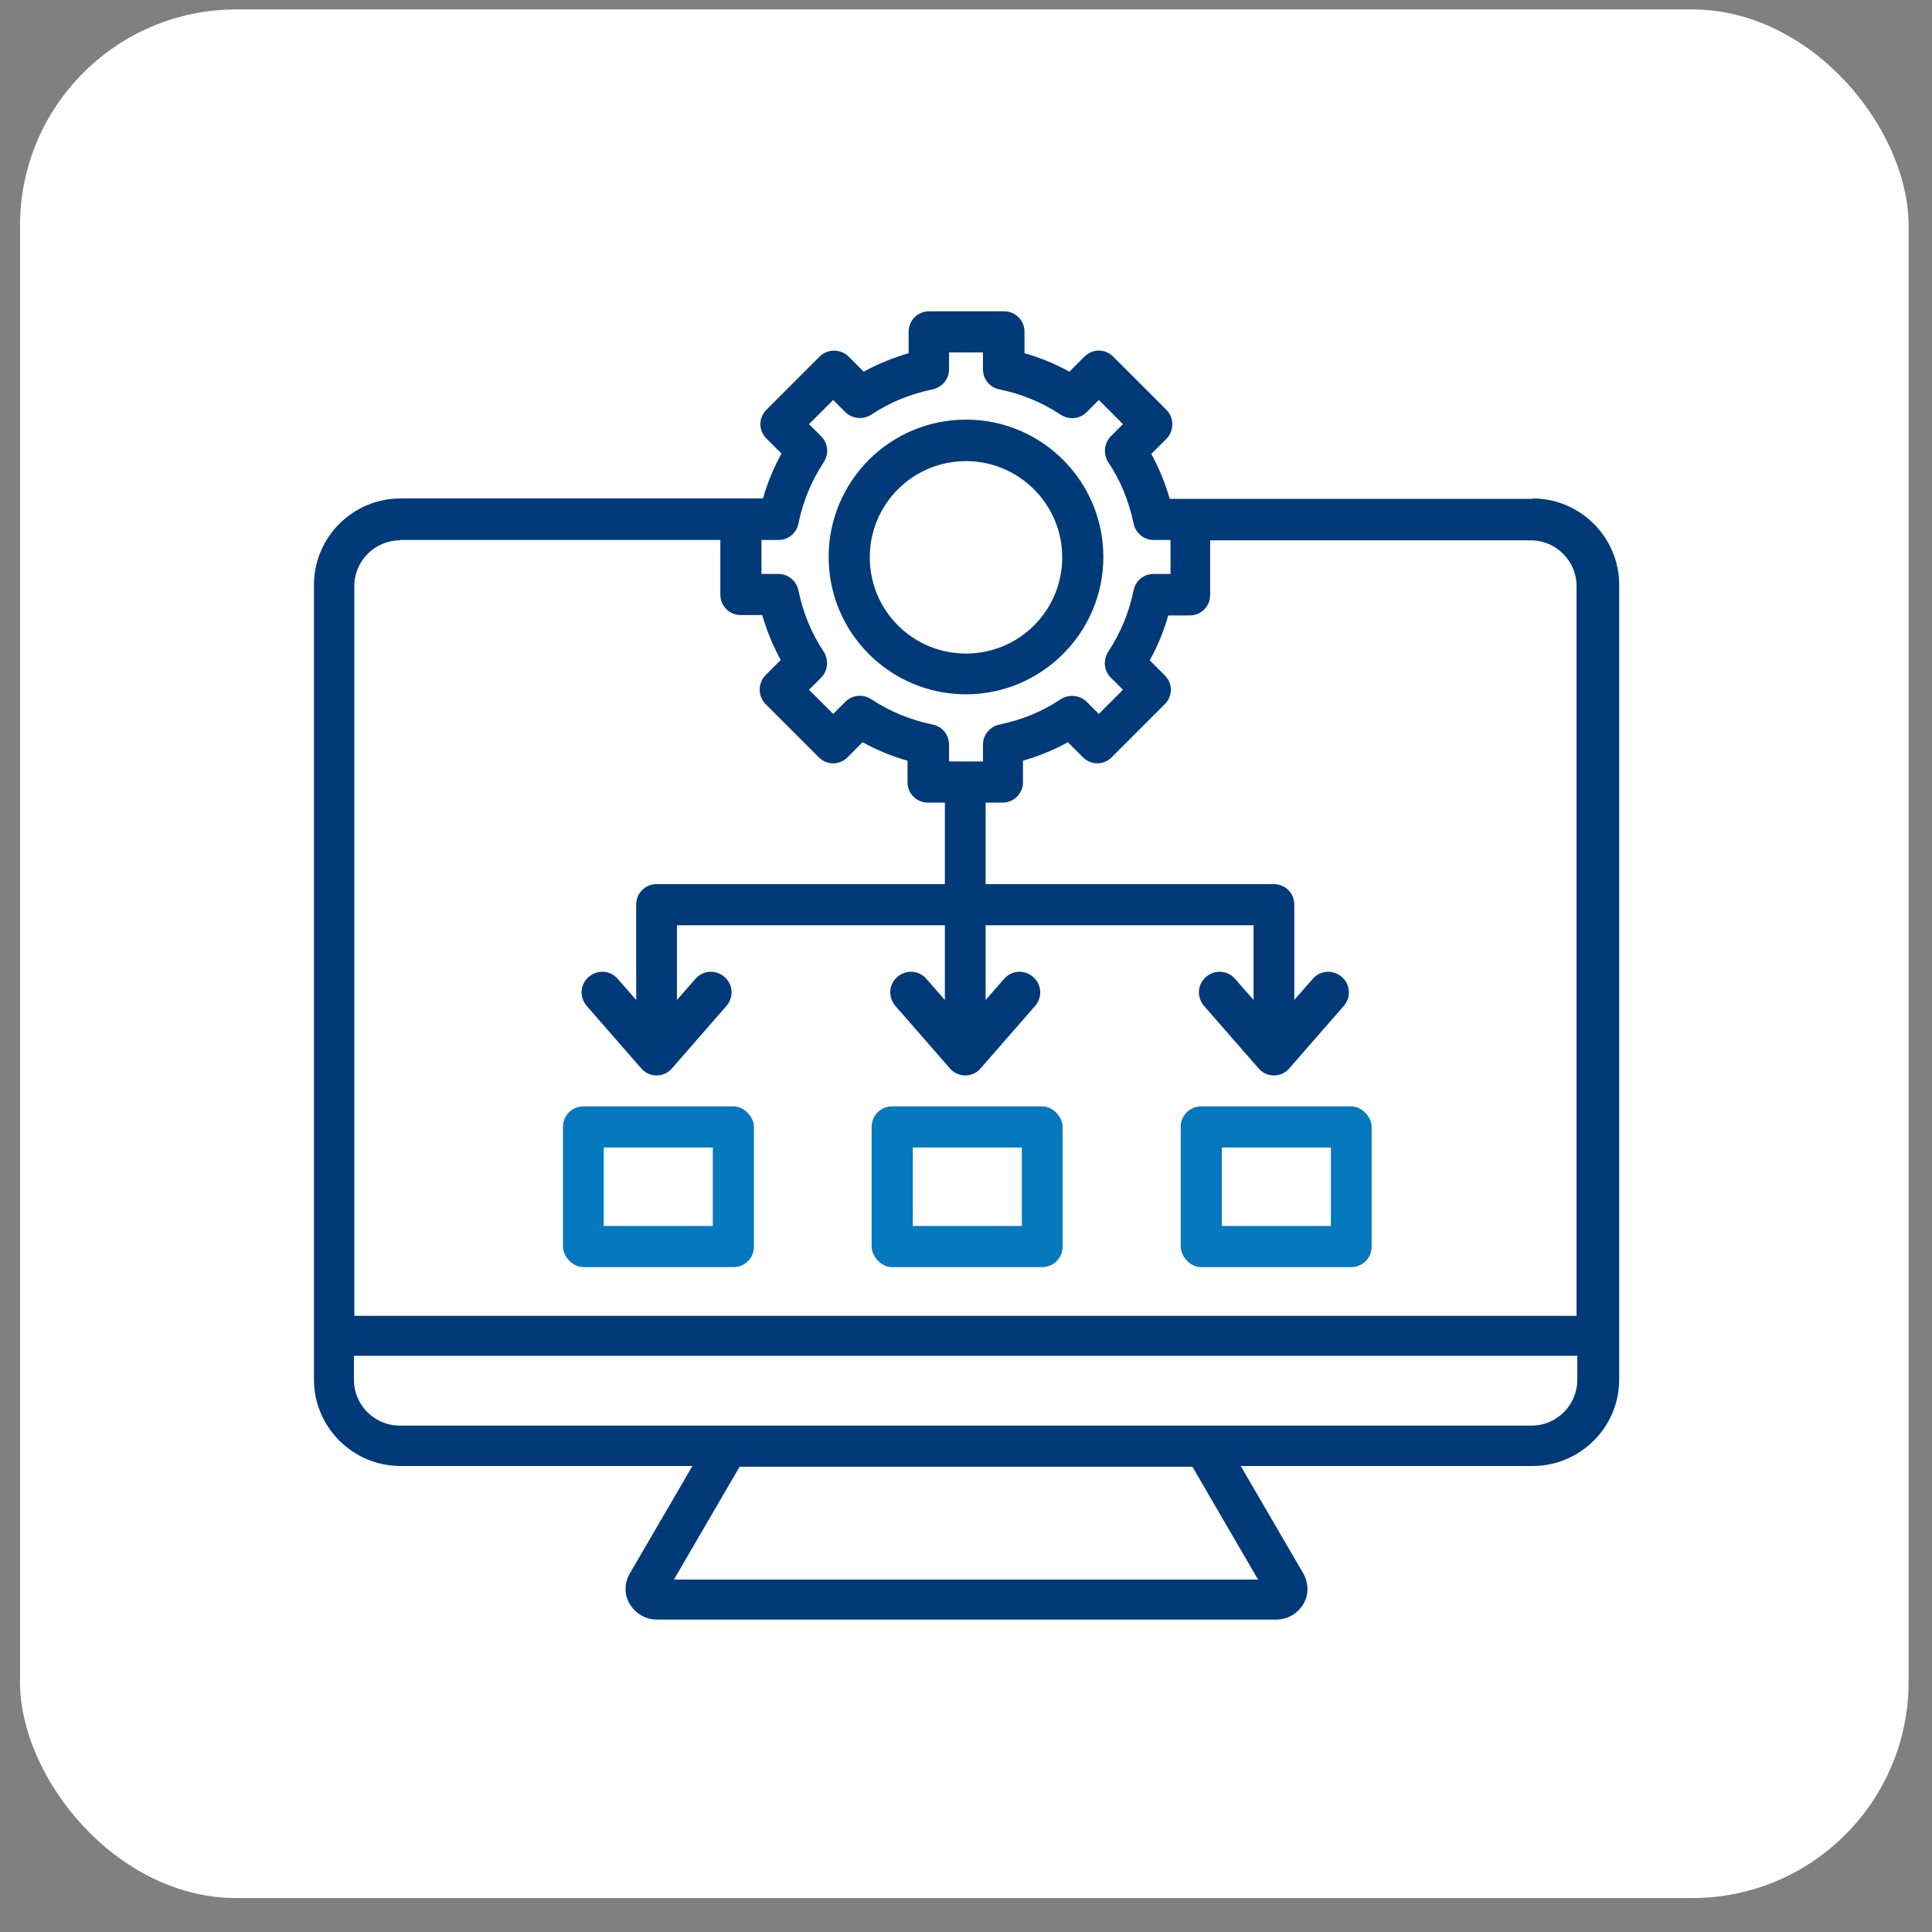
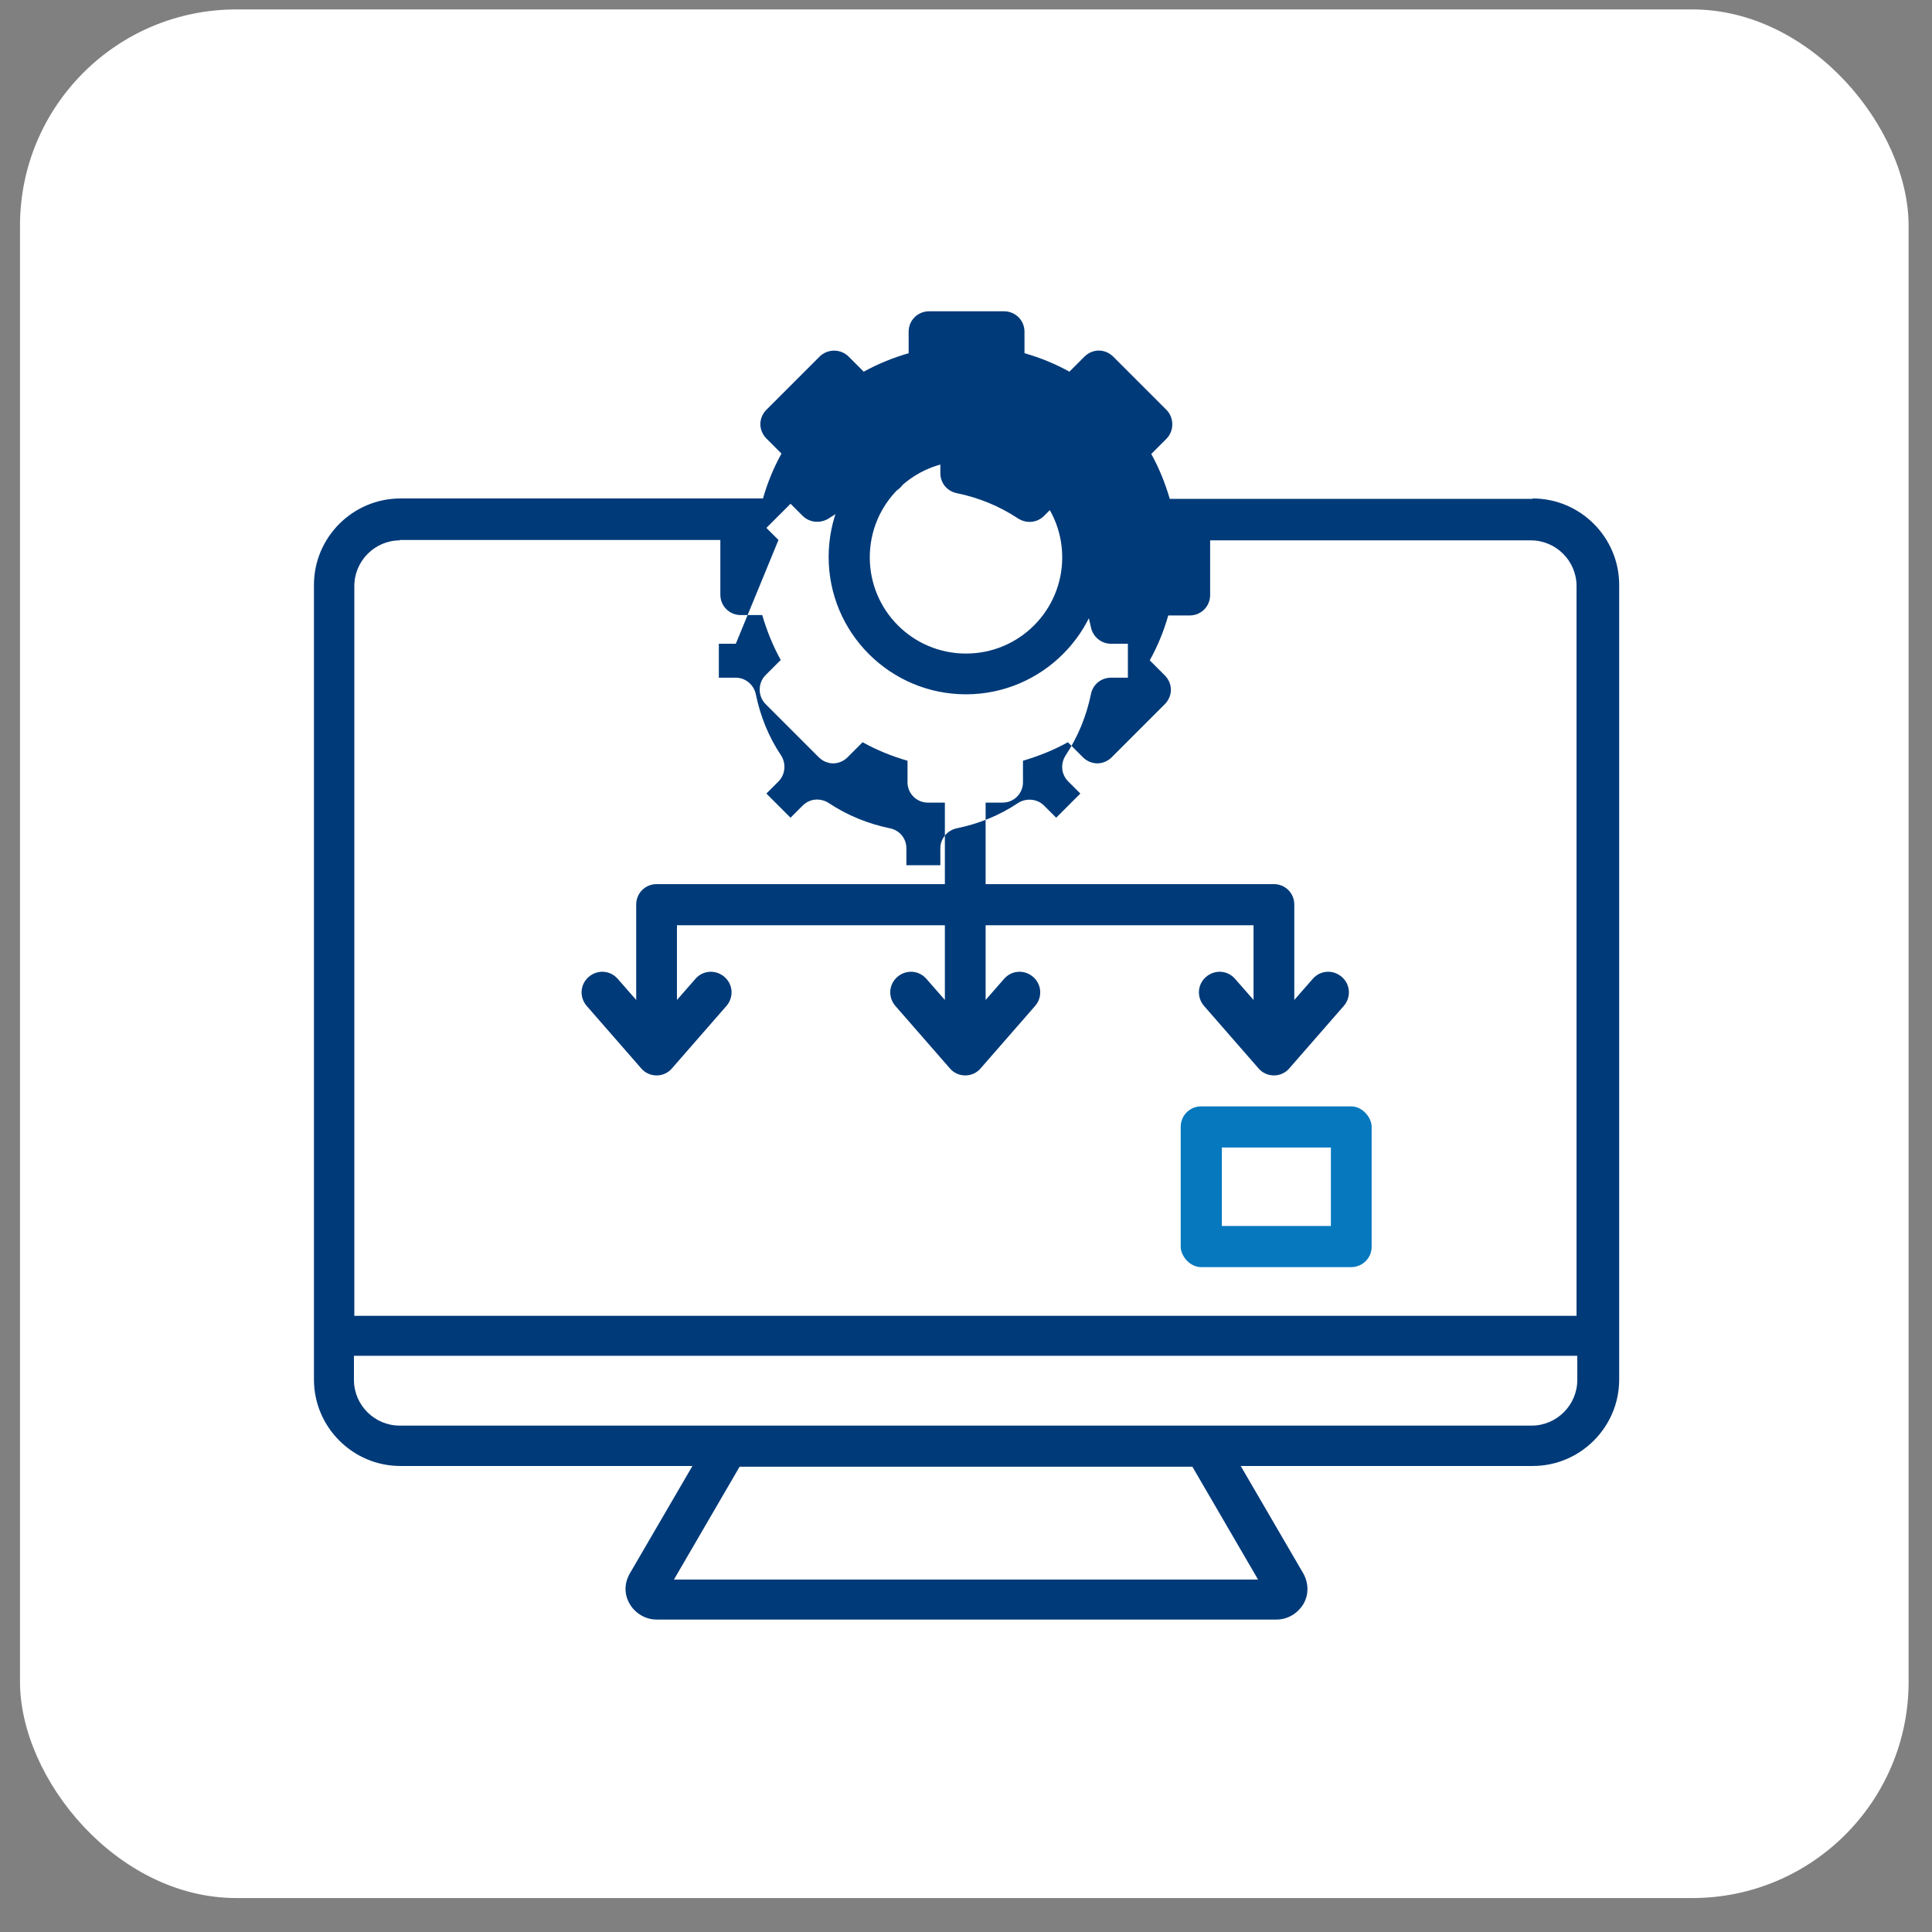
<svg xmlns="http://www.w3.org/2000/svg" id="Layer_1" version="1.1" viewBox="0 0 512 512">
  <rect x="0" y="0" width="512" height="512" fill="#808080" stroke="none" />
  <defs>
    <style>
      .st0 {
        fill: #0578be;
      }

      .st1 {
        fill: #fff;
      }

      .st2 {
        fill: #003a79;
      }
    </style>
  </defs>
  <rect class="st1" x="5.3" y="2.5" width="500.5" height="500.5" rx="57.3" ry="57.3" />
-   <path class="st2" d="M406.1,132.2h-96.1c-1.2-4.1-2.8-8.1-4.9-11.9l4-4c2.1-2.1,2.1-5.6,0-7.7l-14.1-14.1c-1-1-2.4-1.6-3.8-1.6s-2.8.6-3.8,1.6l-4,4c-3.8-2.1-7.7-3.7-11.9-4.9v-5.7c0-3-2.4-5.4-5.4-5.4h-19.9c-3,0-5.4,2.4-5.4,5.4v5.7c-4.1,1.2-8.1,2.8-11.9,4.9l-4-4c-2.1-2.1-5.6-2.1-7.7,0l-14.1,14.1c-1,1-1.6,2.4-1.6,3.8s.6,2.8,1.6,3.8l4,4c-2.1,3.8-3.7,7.7-4.9,11.9h-96.1c-12.6,0-22.9,10.3-22.9,22.9v210.6c0,12.6,10.3,22.9,22.9,22.9h77.4l-16.6,28.5c-1.5,2.6-1.5,5.6,0,8.1,1.5,2.5,4.2,4.1,7.1,4.1h164.3c2.9,0,5.6-1.6,7.1-4.1,1.5-2.5,1.4-5.6,0-8.1l-16.6-28.5h77.4c12.6,0,22.9-10.3,22.9-22.9v-210.6c0-12.6-10.3-22.9-22.9-22.9h0ZM206.3,143.1c2.6,0,4.8-1.8,5.3-4.4,1.2-5.8,3.4-11.2,6.7-16.2,1.4-2.2,1.2-5-.7-6.9l-3.2-3.2,6.4-6.4,3.2,3.2c1.8,1.8,4.7,2.1,6.9.7,4.9-3.3,10.4-5.5,16.2-6.7,2.5-.5,4.4-2.7,4.4-5.3v-4.5h9v4.5c0,2.6,1.8,4.8,4.4,5.3,5.8,1.2,11.2,3.4,16.2,6.7,2.2,1.4,5,1.2,6.9-.7l3.2-3.2,6.4,6.4-3.2,3.2c-1.8,1.8-2.1,4.7-.7,6.9,3.3,4.9,5.5,10.4,6.7,16.2.5,2.5,2.7,4.4,5.3,4.4h4.5v9h-4.5c-2.6,0-4.8,1.8-5.3,4.4-1.2,5.8-3.4,11.2-6.7,16.2-1.4,2.2-1.2,5,.7,6.9l3.2,3.2-6.4,6.4-3.2-3.2c-1.8-1.8-4.7-2.1-6.9-.7-4.9,3.3-10.4,5.5-16.2,6.7-2.5.5-4.4,2.7-4.4,5.3v4.5h-9v-4.5c0-2.6-1.8-4.8-4.4-5.3-5.8-1.2-11.2-3.4-16.2-6.7-2.2-1.4-5-1.2-6.9.7l-3.2,3.2-6.4-6.4,3.2-3.2c1.8-1.8,2.1-4.7.7-6.9-3.3-4.9-5.5-10.4-6.7-16.2-.5-2.5-2.7-4.4-5.3-4.4h-4.5v-9h4.5ZM105.9,143.1h85v14.5c0,3,2.4,5.4,5.4,5.4h5.7c1.2,4.1,2.8,8.1,4.9,11.9l-4,4c-2.1,2.1-2.1,5.6,0,7.7l14.1,14.1c1,1,2.4,1.6,3.8,1.6s2.8-.6,3.8-1.6l4-4c3.8,2.1,7.7,3.7,11.9,4.9v5.7c0,3,2.4,5.4,5.4,5.4h4.5v21.6h-76.4c-3,0-5.4,2.4-5.4,5.4v25.3l-4.9-5.6c-2-2.3-5.4-2.5-7.7-.5-2.3,2-2.5,5.4-.5,7.7l14.4,16.5c1,1.2,2.5,1.9,4.1,1.9s3.1-.7,4.1-1.9l14.4-16.5c2-2.3,1.8-5.7-.5-7.7s-5.7-1.8-7.7.5l-4.9,5.6v-19.8h71v19.8l-4.9-5.6c-2-2.3-5.4-2.5-7.7-.5-2.3,2-2.5,5.4-.5,7.7l14.4,16.5c1,1.2,2.5,1.9,4.1,1.9s3.1-.7,4.1-1.9l14.4-16.5c2-2.3,1.8-5.7-.5-7.7s-5.7-1.8-7.7.5l-4.9,5.6v-19.8h71v19.8l-4.9-5.6c-2-2.3-5.4-2.5-7.7-.5-2.3,2-2.5,5.4-.5,7.7l14.4,16.5c1,1.2,2.5,1.9,4.1,1.9s3.1-.7,4.1-1.9l14.4-16.5c2-2.3,1.8-5.7-.5-7.7-2.3-2-5.7-1.8-7.7.5l-4.9,5.6v-25.3c0-3-2.4-5.4-5.4-5.4h-76.4v-21.6h4.5c3,0,5.4-2.4,5.4-5.4v-5.7c4.1-1.2,8.1-2.8,11.9-4.9l4,4c1,1,2.4,1.6,3.8,1.6s2.8-.6,3.8-1.6l14.1-14.1c1-1,1.6-2.4,1.6-3.8s-.6-2.8-1.6-3.8l-4-4c2.1-3.8,3.7-7.7,4.9-11.9h5.7c3,0,5.4-2.4,5.4-5.4v-14.5h85c6.6,0,12.1,5.4,12.1,12.1v193.4H93.9v-193.4c0-6.6,5.4-12.1,12.1-12.1h0ZM333.4,418.6h-154.8l17.4-29.9h120l17.4,29.9ZM406.1,377.8H105.9c-6.6,0-12.1-5.4-12.1-12.1v-6.4h324.2v6.4c0,6.6-5.4,12.1-12.1,12.1ZM256,184c20,0,36.4-16.3,36.4-36.4s-16.3-36.4-36.4-36.4-36.4,16.3-36.4,36.4,16.3,36.4,36.4,36.4ZM256,122.2c14,0,25.5,11.4,25.5,25.5s-11.4,25.5-25.5,25.5-25.5-11.4-25.5-25.5,11.4-25.5,25.5-25.5Z" />
-   <rect class="st0" x="149.2" y="293.2" width="50.6" height="42.6" rx="5.4" ry="5.4" />
-   <rect class="st1" x="160" y="304.1" width="28.9" height="20.8" />
-   <rect class="st0" x="231" y="293.2" width="50.6" height="42.6" rx="5.4" ry="5.4" />
+   <path class="st2" d="M406.1,132.2h-96.1c-1.2-4.1-2.8-8.1-4.9-11.9l4-4c2.1-2.1,2.1-5.6,0-7.7l-14.1-14.1c-1-1-2.4-1.6-3.8-1.6s-2.8.6-3.8,1.6l-4,4c-3.8-2.1-7.7-3.7-11.9-4.9v-5.7c0-3-2.4-5.4-5.4-5.4h-19.9c-3,0-5.4,2.4-5.4,5.4v5.7c-4.1,1.2-8.1,2.8-11.9,4.9l-4-4c-2.1-2.1-5.6-2.1-7.7,0l-14.1,14.1c-1,1-1.6,2.4-1.6,3.8s.6,2.8,1.6,3.8l4,4c-2.1,3.8-3.7,7.7-4.9,11.9h-96.1c-12.6,0-22.9,10.3-22.9,22.9v210.6c0,12.6,10.3,22.9,22.9,22.9h77.4l-16.6,28.5c-1.5,2.6-1.5,5.6,0,8.1,1.5,2.5,4.2,4.1,7.1,4.1h164.3c2.9,0,5.6-1.6,7.1-4.1,1.5-2.5,1.4-5.6,0-8.1l-16.6-28.5h77.4c12.6,0,22.9-10.3,22.9-22.9v-210.6c0-12.6-10.3-22.9-22.9-22.9h0ZM206.3,143.1l-3.2-3.2,6.4-6.4,3.2,3.2c1.8,1.8,4.7,2.1,6.9.7,4.9-3.3,10.4-5.5,16.2-6.7,2.5-.5,4.4-2.7,4.4-5.3v-4.5h9v4.5c0,2.6,1.8,4.8,4.4,5.3,5.8,1.2,11.2,3.4,16.2,6.7,2.2,1.4,5,1.2,6.9-.7l3.2-3.2,6.4,6.4-3.2,3.2c-1.8,1.8-2.1,4.7-.7,6.9,3.3,4.9,5.5,10.4,6.7,16.2.5,2.5,2.7,4.4,5.3,4.4h4.5v9h-4.5c-2.6,0-4.8,1.8-5.3,4.4-1.2,5.8-3.4,11.2-6.7,16.2-1.4,2.2-1.2,5,.7,6.9l3.2,3.2-6.4,6.4-3.2-3.2c-1.8-1.8-4.7-2.1-6.9-.7-4.9,3.3-10.4,5.5-16.2,6.7-2.5.5-4.4,2.7-4.4,5.3v4.5h-9v-4.5c0-2.6-1.8-4.8-4.4-5.3-5.8-1.2-11.2-3.4-16.2-6.7-2.2-1.4-5-1.2-6.9.7l-3.2,3.2-6.4-6.4,3.2-3.2c1.8-1.8,2.1-4.7.7-6.9-3.3-4.9-5.5-10.4-6.7-16.2-.5-2.5-2.7-4.4-5.3-4.4h-4.5v-9h4.5ZM105.9,143.1h85v14.5c0,3,2.4,5.4,5.4,5.4h5.7c1.2,4.1,2.8,8.1,4.9,11.9l-4,4c-2.1,2.1-2.1,5.6,0,7.7l14.1,14.1c1,1,2.4,1.6,3.8,1.6s2.8-.6,3.8-1.6l4-4c3.8,2.1,7.7,3.7,11.9,4.9v5.7c0,3,2.4,5.4,5.4,5.4h4.5v21.6h-76.4c-3,0-5.4,2.4-5.4,5.4v25.3l-4.9-5.6c-2-2.3-5.4-2.5-7.7-.5-2.3,2-2.5,5.4-.5,7.7l14.4,16.5c1,1.2,2.5,1.9,4.1,1.9s3.1-.7,4.1-1.9l14.4-16.5c2-2.3,1.8-5.7-.5-7.7s-5.7-1.8-7.7.5l-4.9,5.6v-19.8h71v19.8l-4.9-5.6c-2-2.3-5.4-2.5-7.7-.5-2.3,2-2.5,5.4-.5,7.7l14.4,16.5c1,1.2,2.5,1.9,4.1,1.9s3.1-.7,4.1-1.9l14.4-16.5c2-2.3,1.8-5.7-.5-7.7s-5.7-1.8-7.7.5l-4.9,5.6v-19.8h71v19.8l-4.9-5.6c-2-2.3-5.4-2.5-7.7-.5-2.3,2-2.5,5.4-.5,7.7l14.4,16.5c1,1.2,2.5,1.9,4.1,1.9s3.1-.7,4.1-1.9l14.4-16.5c2-2.3,1.8-5.7-.5-7.7-2.3-2-5.7-1.8-7.7.5l-4.9,5.6v-25.3c0-3-2.4-5.4-5.4-5.4h-76.4v-21.6h4.5c3,0,5.4-2.4,5.4-5.4v-5.7c4.1-1.2,8.1-2.8,11.9-4.9l4,4c1,1,2.4,1.6,3.8,1.6s2.8-.6,3.8-1.6l14.1-14.1c1-1,1.6-2.4,1.6-3.8s-.6-2.8-1.6-3.8l-4-4c2.1-3.8,3.7-7.7,4.9-11.9h5.7c3,0,5.4-2.4,5.4-5.4v-14.5h85c6.6,0,12.1,5.4,12.1,12.1v193.4H93.9v-193.4c0-6.6,5.4-12.1,12.1-12.1h0ZM333.4,418.6h-154.8l17.4-29.9h120l17.4,29.9ZM406.1,377.8H105.9c-6.6,0-12.1-5.4-12.1-12.1v-6.4h324.2v6.4c0,6.6-5.4,12.1-12.1,12.1ZM256,184c20,0,36.4-16.3,36.4-36.4s-16.3-36.4-36.4-36.4-36.4,16.3-36.4,36.4,16.3,36.4,36.4,36.4ZM256,122.2c14,0,25.5,11.4,25.5,25.5s-11.4,25.5-25.5,25.5-25.5-11.4-25.5-25.5,11.4-25.5,25.5-25.5Z" />
  <rect class="st1" x="241.9" y="304.1" width="28.9" height="20.8" />
  <rect class="st0" x="312.9" y="293.2" width="50.6" height="42.6" rx="5.4" ry="5.4" />
  <rect class="st1" x="323.8" y="304.1" width="28.9" height="20.8" />
</svg>